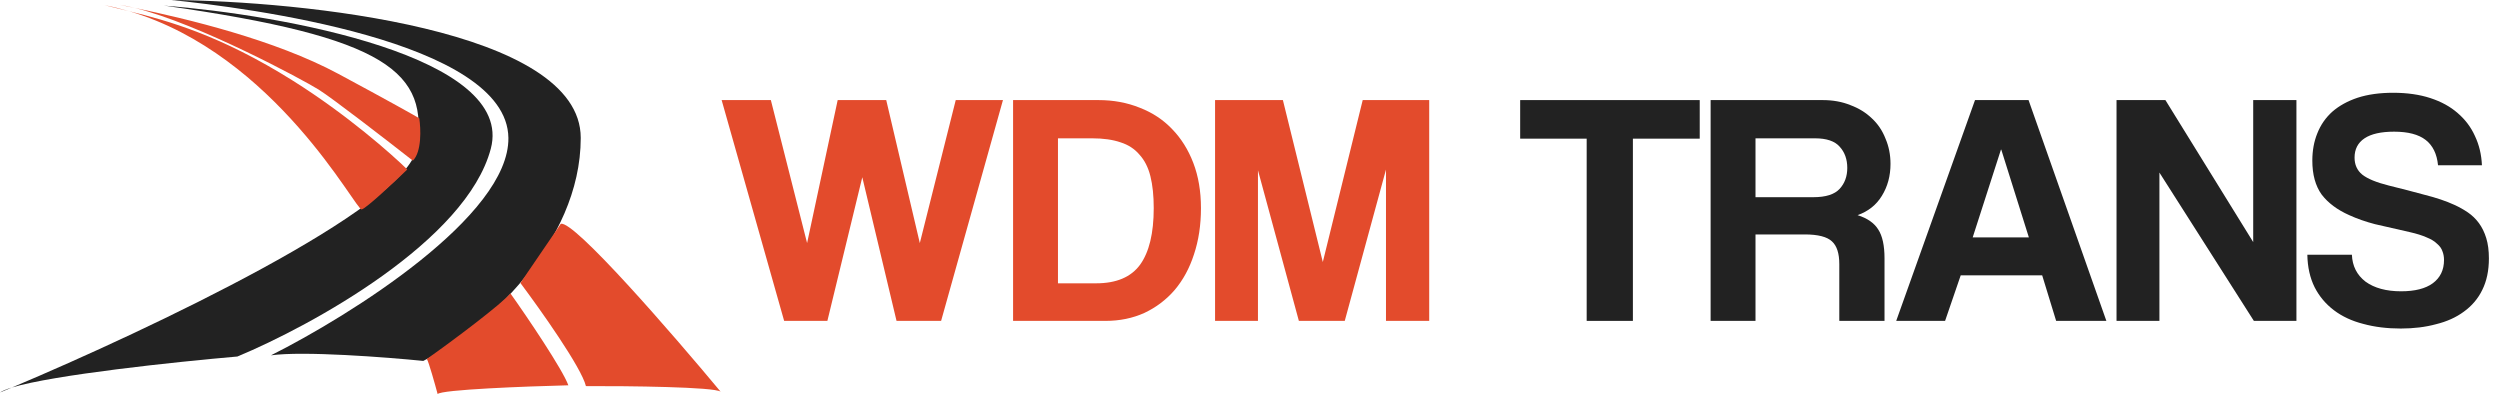
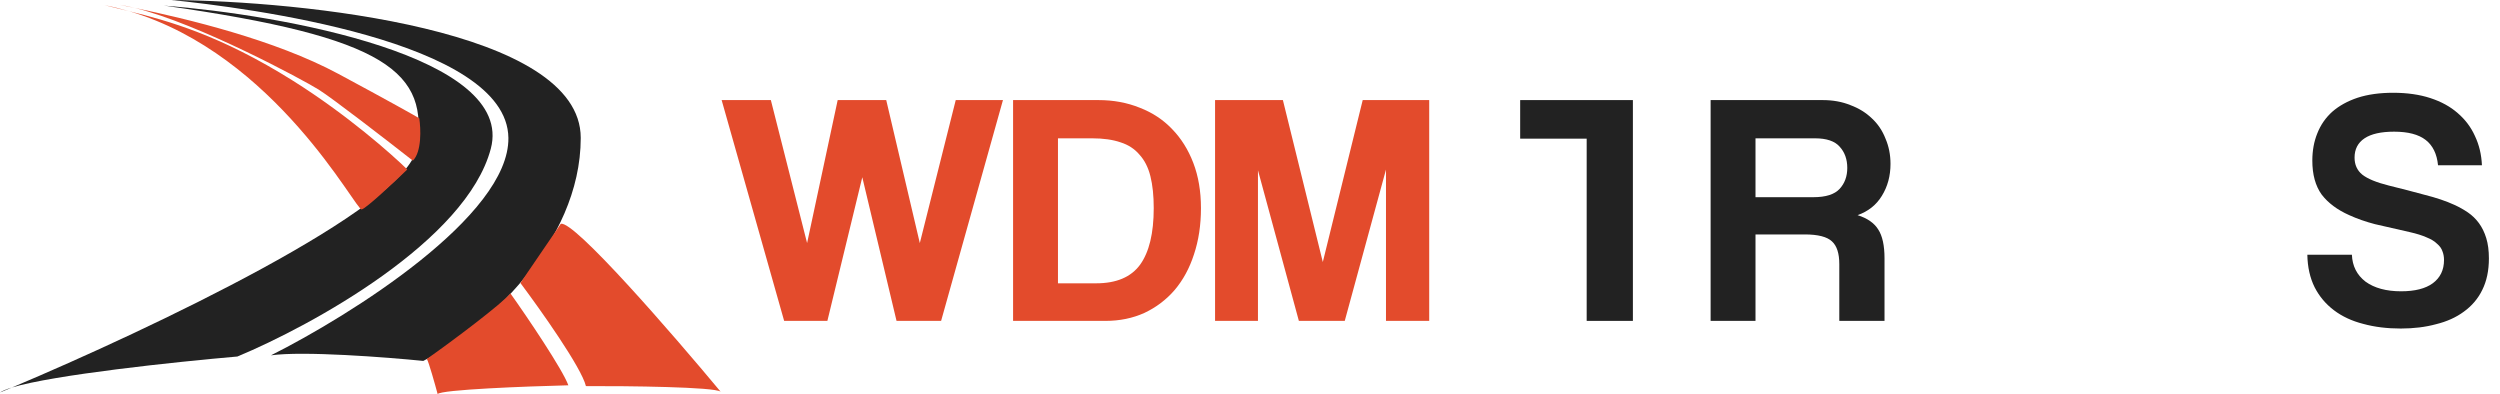
<svg xmlns="http://www.w3.org/2000/svg" width="203" height="32" viewBox="0 0 203 32" fill="none">
  <path d="M197.968 13.419C197.878 12.501 197.545 11.817 196.969 11.367C196.393 10.917 195.538 10.692 194.404 10.692C193.342 10.692 192.54 10.872 192 11.232C191.46 11.592 191.19 12.114 191.19 12.798C191.19 13.374 191.397 13.833 191.811 14.175C192.243 14.517 192.964 14.814 193.972 15.066C194.998 15.318 195.97 15.57 196.888 15.822C197.824 16.056 198.625 16.326 199.291 16.633C199.687 16.812 200.056 17.02 200.398 17.253C200.74 17.488 201.037 17.776 201.289 18.118C201.541 18.46 201.739 18.865 201.883 19.333C202.027 19.801 202.099 20.35 202.099 20.98C202.099 21.97 201.919 22.825 201.559 23.545C201.217 24.247 200.722 24.832 200.074 25.3C199.444 25.768 198.688 26.11 197.806 26.326C196.942 26.56 195.988 26.677 194.944 26.677C193.828 26.677 192.81 26.551 191.892 26.299C190.974 26.065 190.182 25.696 189.516 25.192C188.85 24.688 188.328 24.067 187.95 23.329C187.572 22.573 187.374 21.691 187.356 20.683H190.974C191.01 21.601 191.379 22.33 192.081 22.87C192.801 23.392 193.765 23.653 194.971 23.653C196.087 23.653 196.942 23.437 197.536 23.005C198.148 22.555 198.454 21.925 198.454 21.115C198.454 20.845 198.409 20.602 198.319 20.386C198.247 20.17 198.103 19.972 197.887 19.792C197.689 19.594 197.41 19.423 197.05 19.279C196.69 19.117 196.231 18.973 195.673 18.847C194.557 18.595 193.612 18.379 192.837 18.199C192.081 18.001 191.388 17.758 190.758 17.47C189.786 17.038 189.039 16.48 188.517 15.795C188.013 15.093 187.761 14.175 187.761 13.041C187.761 12.231 187.896 11.493 188.166 10.827C188.436 10.143 188.841 9.558 189.381 9.072C189.939 8.586 190.623 8.208 191.433 7.938C192.261 7.668 193.225 7.533 194.323 7.533C195.457 7.533 196.465 7.677 197.347 7.965C198.229 8.253 198.967 8.658 199.561 9.18C200.173 9.702 200.641 10.323 200.965 11.043C201.307 11.763 201.496 12.555 201.532 13.419H197.968Z" fill="#222222" />
-   <path d="M183.014 26.056L175.345 14.013V26.056H171.862V8.127H175.831L182.96 19.657V8.127H186.47V26.056H183.014Z" fill="#222222" />
-   <path d="M162.504 12.15H162.477L160.182 19.279H164.745L162.504 12.15ZM166.959 26.056L165.825 22.357H159.21L157.941 26.056H153.972L160.371 8.127H164.718L171.037 26.056H166.959Z" fill="#222222" />
  <path d="M142.547 11.232V16.012H147.245C148.253 16.012 148.964 15.786 149.378 15.336C149.792 14.886 149.999 14.319 149.999 13.635C149.999 12.933 149.792 12.357 149.378 11.907C148.982 11.457 148.316 11.232 147.38 11.232H142.547ZM149.351 26.056V21.439C149.351 20.575 149.153 19.963 148.757 19.603C148.361 19.225 147.623 19.036 146.543 19.036H142.547V26.056H138.902V8.127H148.001C148.829 8.127 149.576 8.262 150.242 8.532C150.926 8.784 151.511 9.144 151.997 9.612C152.483 10.062 152.852 10.611 153.104 11.259C153.374 11.889 153.509 12.573 153.509 13.311C153.509 14.283 153.275 15.147 152.807 15.903C152.357 16.642 151.7 17.163 150.836 17.47C151.628 17.721 152.186 18.109 152.51 18.631C152.852 19.153 153.023 19.936 153.023 20.98V26.056H149.351Z" fill="#222222" />
-   <path d="M128.838 26.056V11.259H123.438V8.127H138.018V11.259H132.591V26.056H128.838Z" fill="#222222" />
+   <path d="M128.838 26.056V11.259H123.438V8.127H138.018H132.591V26.056H128.838Z" fill="#222222" />
  <path d="M112.542 26.056V13.77L109.194 26.056H105.468L102.146 13.824V26.056H98.663V8.127H104.171L107.412 21.277L110.652 8.127H116.052V26.056H112.542Z" fill="#E34B2C" />
  <path d="M89.012 23.005C90.65 23.005 91.838 22.501 92.576 21.493C93.314 20.467 93.683 18.937 93.683 16.902C93.683 15.894 93.594 15.03 93.413 14.31C93.234 13.59 92.936 13.005 92.522 12.555C92.126 12.087 91.613 11.754 90.983 11.556C90.353 11.34 89.588 11.232 88.688 11.232H85.907V23.005H89.012ZM82.262 26.056V8.127H89.201C90.407 8.127 91.523 8.334 92.549 8.748C93.576 9.144 94.448 9.72 95.169 10.476C95.907 11.232 96.483 12.15 96.897 13.23C97.311 14.31 97.518 15.534 97.518 16.902C97.518 18.271 97.329 19.522 96.951 20.656C96.591 21.772 96.069 22.735 95.385 23.545C94.701 24.337 93.882 24.958 92.927 25.408C91.973 25.84 90.92 26.056 89.768 26.056H82.262Z" fill="#E34B2C" />
  <path d="M72.799 26.056L70.018 14.391L67.183 26.056H63.673L58.597 8.127H62.593L65.536 19.738L68.02 8.127H71.962L74.689 19.738L77.606 8.127H81.44L76.418 26.056H72.799Z" fill="#E34B2C" />
  <path d="M0.967 31.466C0.636 31.605 0.314 31.74 0 31.87C0.191 31.737 0.522 31.601 0.967 31.466C12.164 26.75 32.985 16.89 33.818 12.073C34.888 5.874 31.513 3.018 13.306 0.454C22.978 1.212 41.827 4.596 39.854 12.073C37.881 19.55 25.314 26.439 19.278 28.949C14.205 29.389 4.332 30.439 0.967 31.466Z" fill="#222222" />
  <path d="M41.282 11.197C41.36 17.532 28.462 25.607 22.004 28.852C24.626 28.488 31.34 29.003 34.369 29.306C39.194 26.916 47.156 19.797 47.156 11.197C47.156 2.344 24.438 0.087 13.923 0C19.862 0.617 41.184 3.278 41.282 11.197Z" fill="#222222" />
  <path d="M41.444 23.821C42.818 25.747 45.708 30.039 46.15 31.286C42.72 31.372 35.798 31.636 35.537 32C35.31 31.156 34.817 29.405 34.661 29.144C36.695 27.727 40.873 24.574 41.444 23.821ZM45.533 18.175C46.573 17.838 54.621 27.122 58.515 31.805C57.996 31.416 51.007 31.34 47.577 31.351C47.214 29.846 43.878 25.141 42.255 22.977C42.412 22.742 44.506 19.678 45.533 18.175ZM8.503 0.422C9.181 0.555 9.844 0.72 10.49 0.911C13.638 1.681 17.896 2.856 23.788 6.555C28.204 9.328 31.837 12.549 33.071 13.761C32 14.799 29.762 16.9 29.371 17.006C28.91 17.129 22.403 4.434 10.49 0.911C9.772 0.735 9.112 0.58 8.503 0.422ZM9.703 0.389C10.094 0.45 10.513 0.537 10.954 0.646C15.172 1.529 22.301 3.215 27.488 6.004C31.48 8.149 33.87 9.487 34.044 9.606C34.174 10.45 34.252 12.32 33.525 13.047C31.426 11.402 26.956 7.944 25.865 7.269C24.607 6.49 16.22 1.955 10.954 0.646C10.502 0.552 10.083 0.466 9.703 0.389Z" fill="#E34B2C" />
</svg>